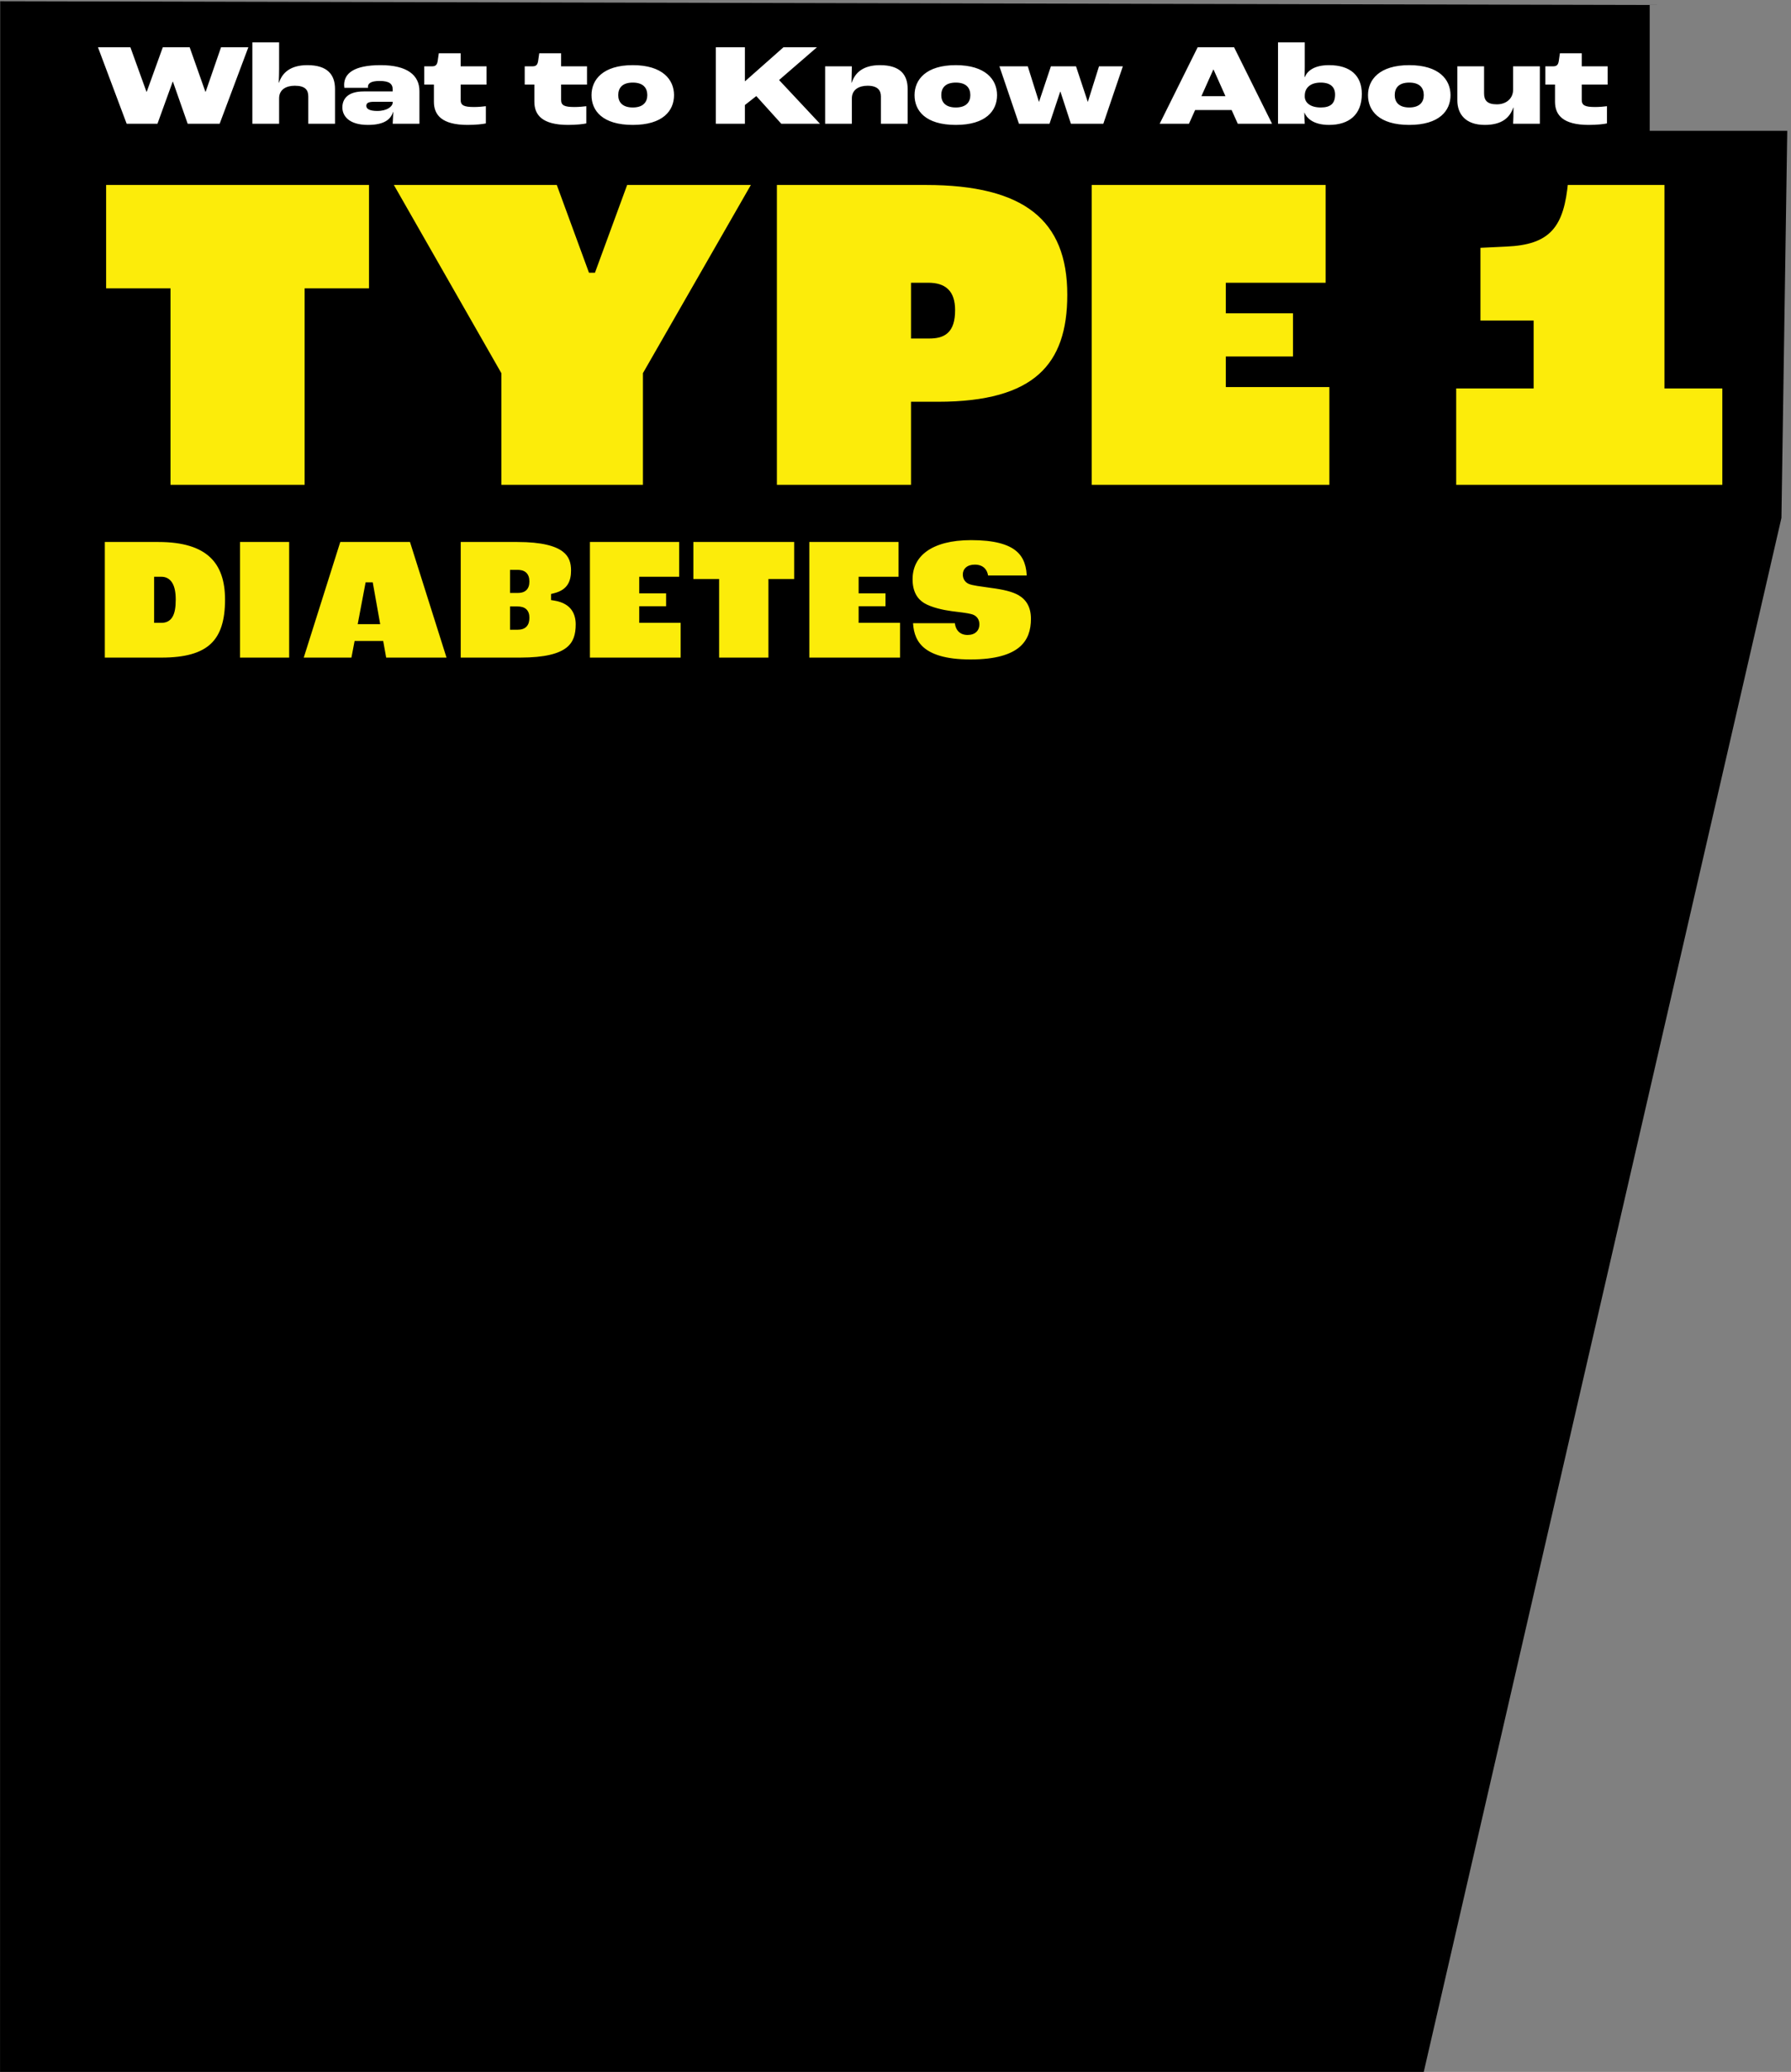
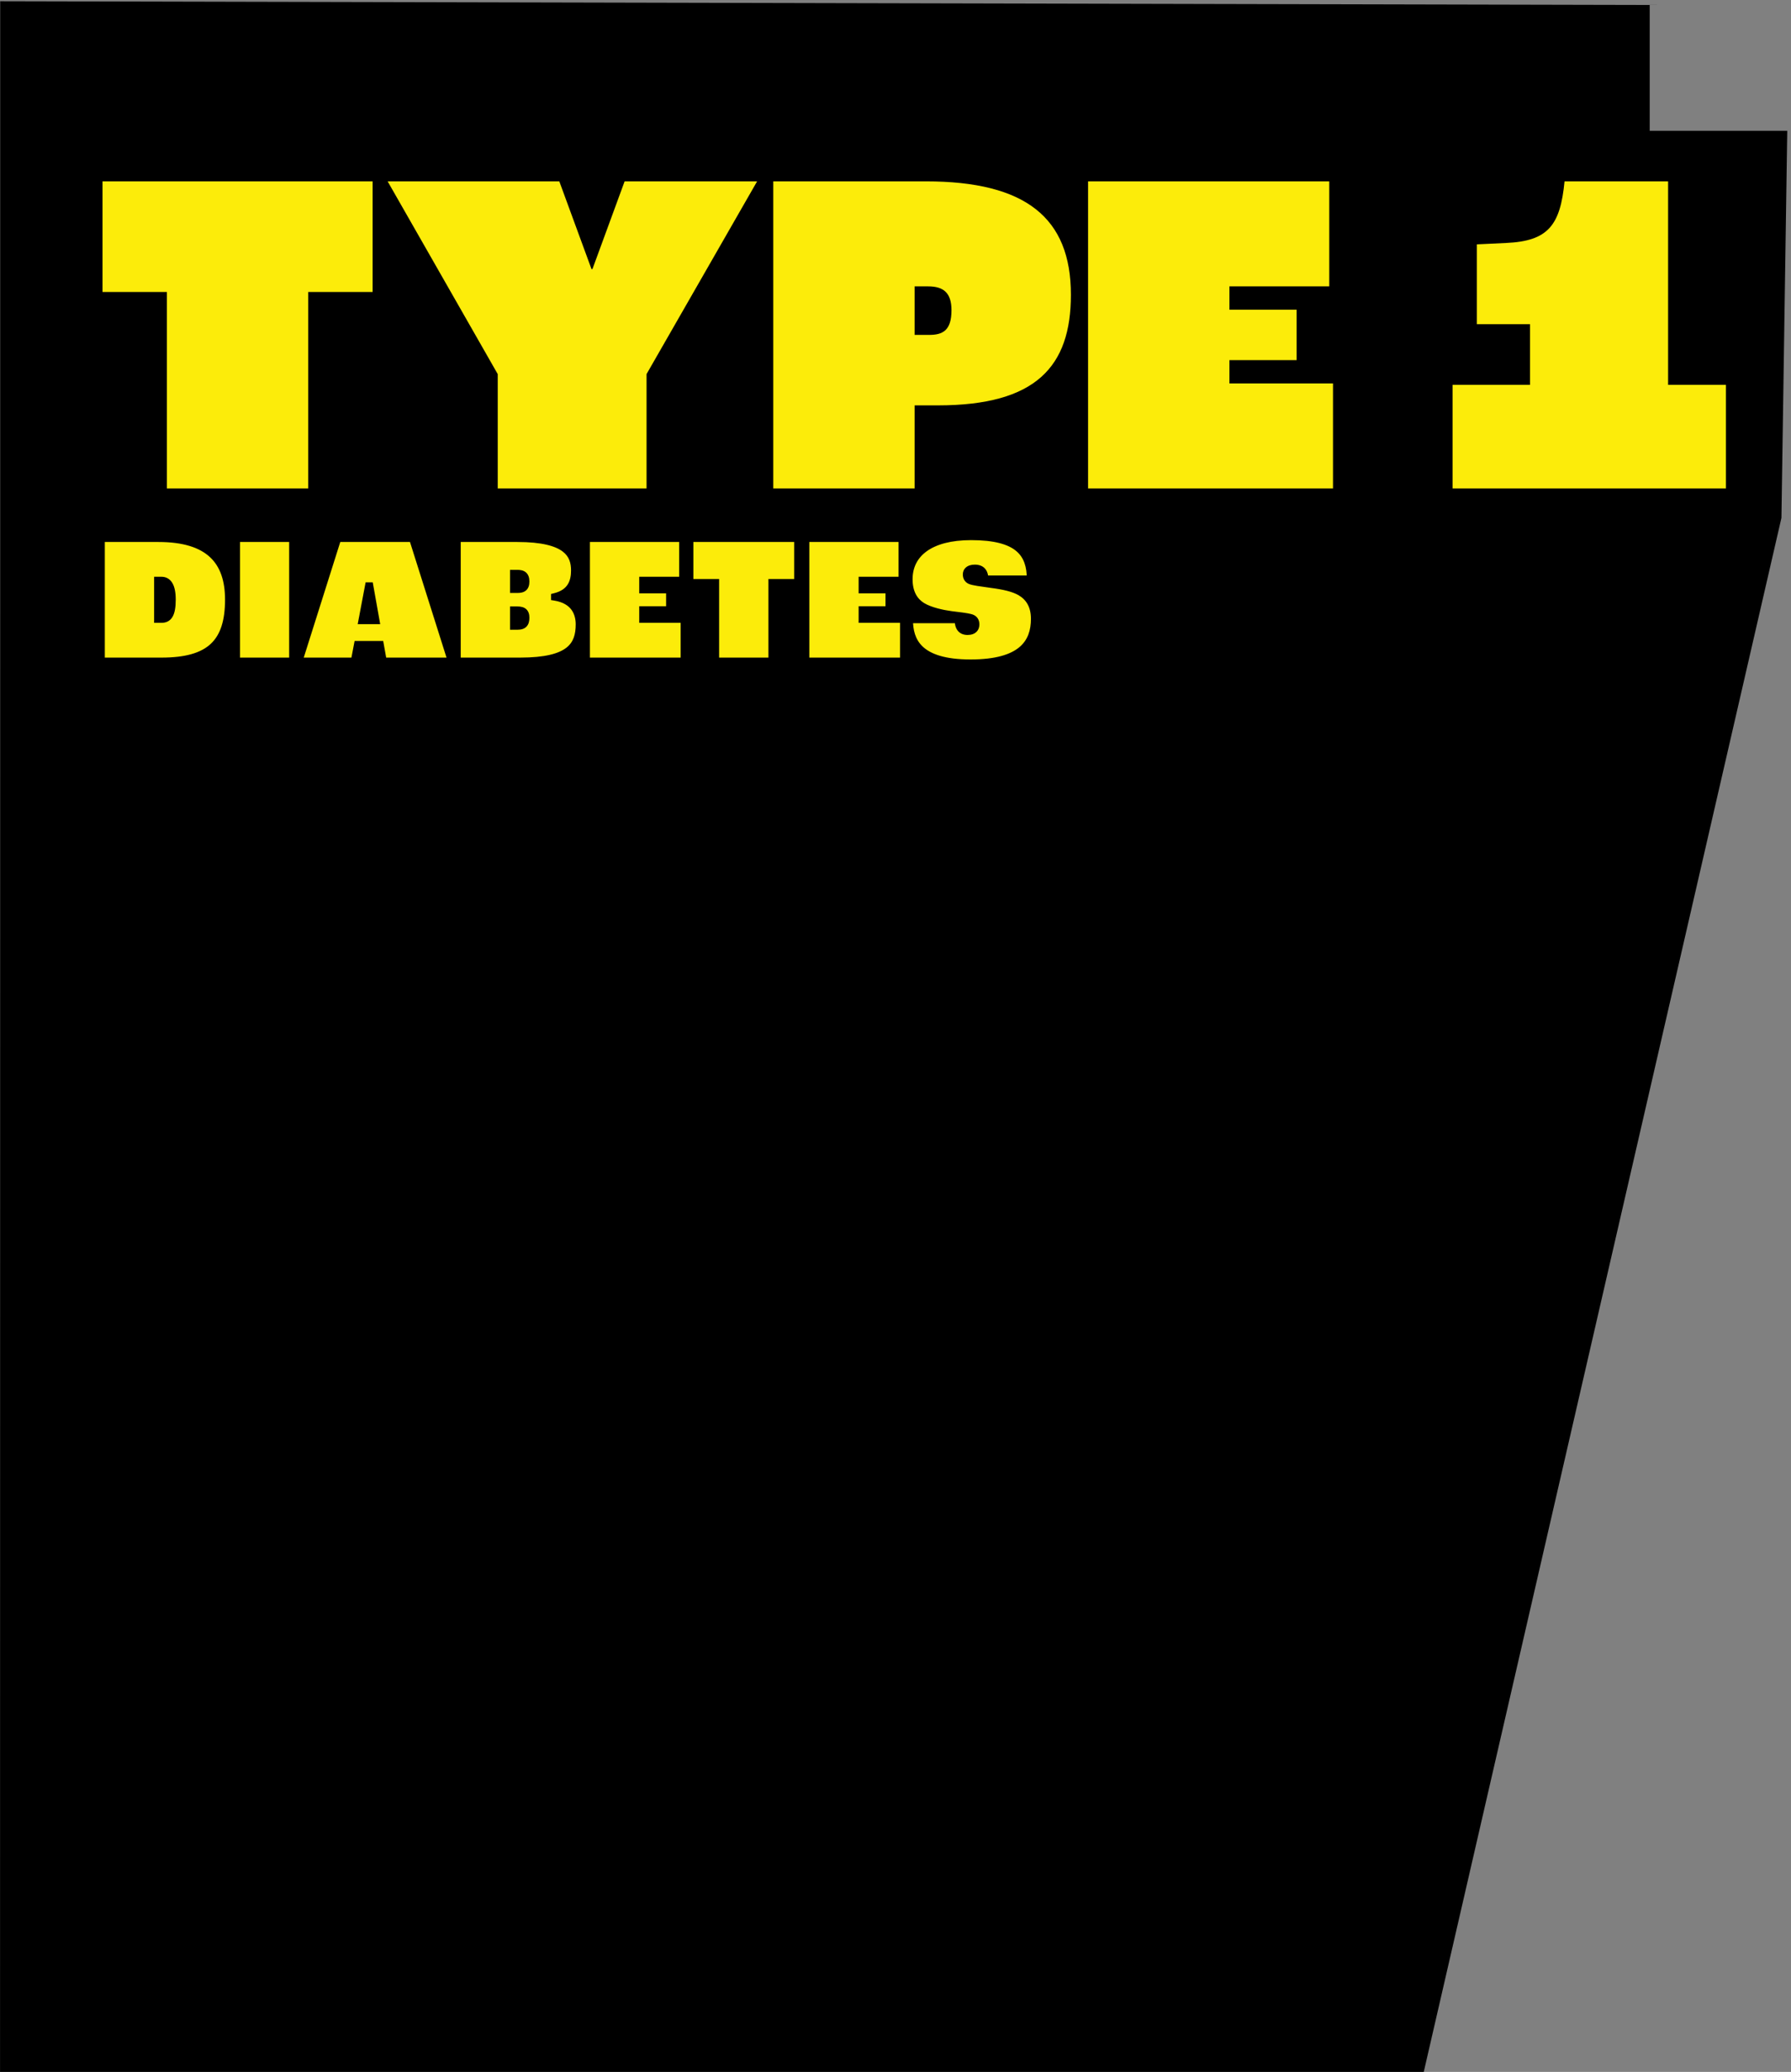
<svg xmlns="http://www.w3.org/2000/svg" width="339" height="392" viewBox="0 0 339 392" fill="none">
  <rect x="0" y="0" width="339" height="392" fill="#808080" stroke="none" />
  <path d="M0.038 100.962V0.238L312.258 0.946L312.255 24.75H338.291L337.189 97.991L257.028 446.119L116.352 447.363L0.002 448.713L0.038 100.962Z" fill="black" />
  <mask id="path-2-outside-1_4269_30674" maskUnits="userSpaceOnUse" x="18.166" y="33.414" width="310" height="60" fill="black">
    <rect fill="white" x="18.166" y="33.414" width="310" height="60" />
-     <path d="M31.588 92.414V55.239H19.403V34.312H70.529V55.239H58.344V92.414H31.588ZM94.21 92.414V70.78L73.371 34.312H105.866L111.959 50.913H112.136L118.228 34.312H143.306L122.378 70.78V92.414H94.21ZM146.365 92.414V34.312H175.239C194.136 34.312 202.701 41.199 202.701 55.769C202.701 69.367 196.078 76.696 177.535 76.696H173.12V92.414H146.365ZM173.12 63.363H175.857C178.418 63.363 180.096 62.568 180.096 58.683C180.096 55.416 178.595 54.18 175.681 54.18H173.12V63.363ZM205.951 92.414V34.312H251.602V54.18H232.706V58.595H245.421V68.131H232.706V72.546H252.309V92.414H205.951ZM274.942 92.414V72.811H289.6V61.332H279.534V46.233L285.097 45.968C293.044 45.614 295.34 42.612 296.135 34.312H315.737V72.811H326.687V92.414H274.942Z" />
  </mask>
  <path d="M31.588 92.414V55.239H19.403V34.312H70.529V55.239H58.344V92.414H31.588ZM94.21 92.414V70.78L73.371 34.312H105.866L111.959 50.913H112.136L118.228 34.312H143.306L122.378 70.78V92.414H94.21ZM146.365 92.414V34.312H175.239C194.136 34.312 202.701 41.199 202.701 55.769C202.701 69.367 196.078 76.696 177.535 76.696H173.12V92.414H146.365ZM173.12 63.363H175.857C178.418 63.363 180.096 62.568 180.096 58.683C180.096 55.416 178.595 54.18 175.681 54.18H173.12V63.363ZM205.951 92.414V34.312H251.602V54.18H232.706V58.595H245.421V68.131H232.706V72.546H252.309V92.414H205.951ZM274.942 92.414V72.811H289.6V61.332H279.534V46.233L285.097 45.968C293.044 45.614 295.34 42.612 296.135 34.312H315.737V72.811H326.687V92.414H274.942Z" fill="#FCEC0A" />
-   <path d="M31.588 92.414H30.904V93.098H31.588V92.414ZM31.588 55.239H32.273V54.555H31.588V55.239ZM19.403 55.239H18.718V55.924H19.403V55.239ZM19.403 34.312V33.627H18.718V34.312H19.403ZM70.529 34.312H71.213V33.627H70.529V34.312ZM70.529 55.239V55.924H71.213V55.239H70.529ZM58.344 55.239V54.555H57.659V55.239H58.344ZM58.344 92.414V93.098H59.028V92.414H58.344ZM32.273 92.414V55.239H30.904V92.414H32.273ZM31.588 54.555H19.403V55.924H31.588V54.555ZM20.087 55.239V34.312H18.718V55.239H20.087ZM19.403 34.996H70.529V33.627H19.403V34.996ZM69.845 34.312V55.239H71.213V34.312H69.845ZM70.529 54.555H58.344V55.924H70.529V54.555ZM57.659 55.239V92.414H59.028V55.239H57.659ZM58.344 91.73H31.588V93.098H58.344V91.73ZM94.21 92.414H93.526V93.098H94.21V92.414ZM94.21 70.78H94.895V70.599L94.805 70.441L94.21 70.78ZM73.371 34.312V33.627H72.192L72.777 34.651L73.371 34.312ZM105.866 34.312L106.509 34.076L106.344 33.627H105.866V34.312ZM111.959 50.913L111.317 51.148L111.481 51.597H111.959V50.913ZM112.136 50.913V51.597H112.613L112.778 51.148L112.136 50.913ZM118.228 34.312V33.627H117.751L117.586 34.076L118.228 34.312ZM143.306 34.312L143.899 34.653L144.488 33.627H143.306V34.312ZM122.378 70.78L121.785 70.44L121.694 70.598V70.78H122.378ZM122.378 92.414V93.098H123.063V92.414H122.378ZM94.895 92.414V70.78H93.526V92.414H94.895ZM94.805 70.441L73.966 33.972L72.777 34.651L93.616 71.12L94.805 70.441ZM73.371 34.996H105.866V33.627H73.371V34.996ZM105.224 34.548L111.317 51.148L112.601 50.677L106.509 34.076L105.224 34.548ZM111.959 51.597H112.136V50.228H111.959V51.597ZM112.778 51.148L118.871 34.548L117.586 34.076L111.493 50.677L112.778 51.148ZM118.228 34.996H143.306V33.627H118.228V34.996ZM142.712 33.971L121.785 70.44L122.972 71.121L143.899 34.653L142.712 33.971ZM121.694 70.78V92.414H123.063V70.78H121.694ZM122.378 91.73H94.21V93.098H122.378V91.73ZM146.365 92.414H145.68V93.098H146.365V92.414ZM146.365 34.312V33.627H145.68V34.312H146.365ZM173.12 76.696V76.012H172.436V76.696H173.12ZM173.12 92.414V93.098H173.804V92.414H173.12ZM173.12 63.363H172.436V64.047H173.12V63.363ZM173.12 54.18V53.495H172.436V54.18H173.12ZM147.049 92.414V34.312H145.68V92.414H147.049ZM146.365 34.996H175.239V33.627H146.365V34.996ZM175.239 34.996C184.627 34.996 191.307 36.711 195.633 40.115C199.923 43.49 202.017 48.624 202.017 55.769H203.385C203.385 48.345 201.196 42.75 196.479 39.039C191.798 35.356 184.748 33.627 175.239 33.627V34.996ZM202.017 55.769C202.017 62.466 200.387 67.47 196.617 70.821C192.827 74.189 186.739 76.012 177.535 76.012V77.381C186.874 77.381 193.369 75.539 197.526 71.844C201.703 68.131 203.385 62.671 203.385 55.769H202.017ZM177.535 76.012H173.12V77.381H177.535V76.012ZM172.436 76.696V92.414H173.804V76.696H172.436ZM173.12 91.73H146.365V93.098H173.12V91.73ZM173.12 64.047H175.857V62.679H173.12V64.047ZM175.857 64.047C177.178 64.047 178.464 63.85 179.402 62.982C180.348 62.106 180.78 60.7 180.78 58.683H179.411C179.411 60.551 179.005 61.485 178.472 61.978C177.931 62.479 177.098 62.679 175.857 62.679V64.047ZM180.78 58.683C180.78 56.959 180.385 55.615 179.457 54.715C178.533 53.819 177.216 53.495 175.681 53.495V54.864C177.059 54.864 177.949 55.159 178.504 55.697C179.056 56.232 179.411 57.139 179.411 58.683H180.78ZM175.681 53.495H173.12V54.864H175.681V53.495ZM172.436 54.18V63.363H173.804V54.18H172.436ZM205.951 92.414H205.266V93.098H205.951V92.414ZM205.951 34.312V33.627H205.266V34.312H205.951ZM251.602 34.312H252.287V33.627H251.602V34.312ZM251.602 54.18V54.864H252.287V54.18H251.602ZM232.706 54.18V53.495H232.022V54.18H232.706ZM232.706 58.595H232.022V59.279H232.706V58.595ZM245.421 58.595H246.106V57.91H245.421V58.595ZM245.421 68.131V68.816H246.106V68.131H245.421ZM232.706 68.131V67.447H232.022V68.131H232.706ZM232.706 72.546H232.022V73.231H232.706V72.546ZM252.309 72.546H252.993V71.862H252.309V72.546ZM252.309 92.414V93.098H252.993V92.414H252.309ZM206.635 92.414V34.312H205.266V92.414H206.635ZM205.951 34.996H251.602V33.627H205.951V34.996ZM250.918 34.312V54.18H252.287V34.312H250.918ZM251.602 53.495H232.706V54.864H251.602V53.495ZM232.022 54.18V58.595H233.39V54.18H232.022ZM232.706 59.279H245.421V57.91H232.706V59.279ZM244.737 58.595V68.131H246.106V58.595H244.737ZM245.421 67.447H232.706V68.816H245.421V67.447ZM232.022 68.131V72.546H233.39V68.131H232.022ZM232.706 73.231H252.309V71.862H232.706V73.231ZM251.625 72.546V92.414H252.993V72.546H251.625ZM252.309 91.73H205.951V93.098H252.309V91.73ZM274.942 92.414H274.258V93.098H274.942V92.414ZM274.942 72.811V72.127H274.258V72.811H274.942ZM289.6 72.811V73.496H290.285V72.811H289.6ZM289.6 61.332H290.285V60.648H289.6V61.332ZM279.534 61.332H278.85V62.016H279.534V61.332ZM279.534 46.233L279.501 45.549L278.85 45.58V46.233H279.534ZM285.097 45.968L285.067 45.284L285.064 45.284L285.097 45.968ZM296.135 34.312V33.627H295.513L295.453 34.247L296.135 34.312ZM315.737 34.312H316.422V33.627H315.737V34.312ZM315.737 72.811H315.053V73.496H315.737V72.811ZM326.687 72.811H327.371V72.127H326.687V72.811ZM326.687 92.414V93.098H327.371V92.414H326.687ZM275.627 92.414V72.811H274.258V92.414H275.627ZM274.942 73.496H289.6V72.127H274.942V73.496ZM290.285 72.811V61.332H288.916V72.811H290.285ZM289.6 60.648H279.534V62.016H289.6V60.648ZM280.218 61.332V46.233H278.85V61.332H280.218ZM279.566 46.916L285.129 46.651L285.064 45.284L279.501 45.549L279.566 46.916ZM285.127 46.651C289.162 46.472 291.952 45.616 293.804 43.58C295.632 41.571 296.417 38.544 296.816 34.377L295.453 34.247C295.058 38.38 294.297 41.005 292.792 42.659C291.31 44.288 288.979 45.11 285.067 45.284L285.127 46.651ZM296.135 34.996H315.737V33.627H296.135V34.996ZM315.053 34.312V72.811H316.422V34.312H315.053ZM315.737 73.496H326.687V72.127H315.737V73.496ZM326.002 72.811V92.414H327.371V72.811H326.002ZM326.687 91.73H274.942V93.098H326.687V91.73Z" fill="black" mask="url(#path-2-outside-1_4269_30674)" />
  <mask id="path-4-outside-2_4269_30674" maskUnits="userSpaceOnUse" x="18.166" y="100.102" width="179" height="27" fill="black">
    <rect fill="white" x="18.166" y="100.102" width="179" height="27" />
-     <path d="M19.155 125.102V101.861H29.999C39.606 101.861 43.279 106.205 43.279 113.446C43.279 121.57 39.712 125.102 30.564 125.102H19.155ZM29.858 117.154H30.564C31.835 117.154 32.577 116.342 32.577 113.446C32.577 110.797 31.765 109.808 30.564 109.808H29.858V117.154ZM44.751 125.102V101.861H55.417V125.102H44.751ZM72.523 125.102L71.958 121.958H67.684L67.084 125.102H56.559L63.905 101.861H78.104L85.451 125.102H72.523ZM68.532 117.402H71.146L69.98 110.867H69.768L68.532 117.402ZM86.52 125.102V101.861H97.928C107.429 101.861 108.772 105.004 108.772 107.936C108.772 109.914 108.171 112.139 104.992 112.916V112.951C108.772 113.552 109.655 116.095 109.655 118.108C109.655 122.064 107.959 125.102 98.458 125.102H86.52ZM97.222 111.503H97.963C98.952 111.503 99.518 111.185 99.518 110.02C99.518 108.819 98.917 108.501 97.928 108.501H97.222V111.503ZM97.222 118.461H97.963C99.094 118.461 99.518 117.967 99.518 116.872C99.518 115.883 99.094 115.424 97.928 115.424H97.222V118.461ZM110.975 125.102V101.861H129.236V109.808H121.677V111.574H126.763V115.388H121.677V117.154H129.518V125.102H110.975ZM135.429 125.102V110.232H130.555V101.861H151.006V110.232H146.132V125.102H135.429ZM152.504 125.102V101.861H170.765V109.808H163.206V111.574H168.292V115.388H163.206V117.154H171.047V125.102H152.504ZM183.705 125.455C173.815 125.455 172.12 121.252 172.12 117.225H181.374C181.374 118.638 181.903 119.45 183.14 119.45C184.305 119.45 184.694 118.815 184.694 118.143C184.694 117.508 184.411 117.013 183.634 116.837C182.963 116.66 181.48 116.483 180.031 116.307C178.442 116.095 176.076 115.6 174.557 114.682C173.003 113.728 172.049 112.068 172.049 109.596C172.049 104.757 176.04 101.507 183.811 101.507C192.747 101.507 195.043 104.722 195.043 109.561H186.389C186.389 108.183 185.753 107.512 184.517 107.512C183.352 107.512 182.928 108.077 182.928 108.678C182.928 109.243 183.175 109.631 183.634 109.843C184.199 110.09 185.612 110.267 187.625 110.55C190.098 110.867 191.828 111.291 193.1 111.998C194.866 113.022 195.82 114.682 195.82 117.084C195.82 121.57 193.418 125.455 183.705 125.455Z" />
  </mask>
  <path d="M19.155 125.102V101.861H29.999C39.606 101.861 43.279 106.205 43.279 113.446C43.279 121.57 39.712 125.102 30.564 125.102H19.155ZM29.858 117.154H30.564C31.835 117.154 32.577 116.342 32.577 113.446C32.577 110.797 31.765 109.808 30.564 109.808H29.858V117.154ZM44.751 125.102V101.861H55.417V125.102H44.751ZM72.523 125.102L71.958 121.958H67.684L67.084 125.102H56.559L63.905 101.861H78.104L85.451 125.102H72.523ZM68.532 117.402H71.146L69.98 110.867H69.768L68.532 117.402ZM86.52 125.102V101.861H97.928C107.429 101.861 108.772 105.004 108.772 107.936C108.772 109.914 108.171 112.139 104.992 112.916V112.951C108.772 113.552 109.655 116.095 109.655 118.108C109.655 122.064 107.959 125.102 98.458 125.102H86.52ZM97.222 111.503H97.963C98.952 111.503 99.518 111.185 99.518 110.02C99.518 108.819 98.917 108.501 97.928 108.501H97.222V111.503ZM97.222 118.461H97.963C99.094 118.461 99.518 117.967 99.518 116.872C99.518 115.883 99.094 115.424 97.928 115.424H97.222V118.461ZM110.975 125.102V101.861H129.236V109.808H121.677V111.574H126.763V115.388H121.677V117.154H129.518V125.102H110.975ZM135.429 125.102V110.232H130.555V101.861H151.006V110.232H146.132V125.102H135.429ZM152.504 125.102V101.861H170.765V109.808H163.206V111.574H168.292V115.388H163.206V117.154H171.047V125.102H152.504ZM183.705 125.455C173.815 125.455 172.12 121.252 172.12 117.225H181.374C181.374 118.638 181.903 119.45 183.14 119.45C184.305 119.45 184.694 118.815 184.694 118.143C184.694 117.508 184.411 117.013 183.634 116.837C182.963 116.66 181.48 116.483 180.031 116.307C178.442 116.095 176.076 115.6 174.557 114.682C173.003 113.728 172.049 112.068 172.049 109.596C172.049 104.757 176.04 101.507 183.811 101.507C192.747 101.507 195.043 104.722 195.043 109.561H186.389C186.389 108.183 185.753 107.512 184.517 107.512C183.352 107.512 182.928 108.077 182.928 108.678C182.928 109.243 183.175 109.631 183.634 109.843C184.199 110.09 185.612 110.267 187.625 110.55C190.098 110.867 191.828 111.291 193.1 111.998C194.866 113.022 195.82 114.682 195.82 117.084C195.82 121.57 193.418 125.455 183.705 125.455Z" fill="#FCEC0A" />
  <path d="M19.155 125.102H18.471V125.786H19.155V125.102ZM19.155 101.861V101.176H18.471V101.861H19.155ZM29.858 117.154H29.173V117.839H29.858V117.154ZM29.858 109.808V109.123H29.173V109.808H29.858ZM19.84 125.102V101.861H18.471V125.102H19.84ZM19.155 102.545H29.999V101.176H19.155V102.545ZM29.999 102.545C34.714 102.545 37.832 103.613 39.773 105.437C41.706 107.252 42.595 109.934 42.595 113.446H43.964C43.964 109.717 43.017 106.606 40.71 104.439C38.413 102.281 34.891 101.176 29.999 101.176V102.545ZM42.595 113.446C42.595 117.425 41.719 120.109 39.885 121.82C38.039 123.542 35.075 124.417 30.564 124.417V125.786C35.201 125.786 38.594 124.895 40.819 122.82C43.056 120.734 43.964 117.591 43.964 113.446H42.595ZM30.564 124.417H19.155V125.786H30.564V124.417ZM29.858 117.839H30.564V116.47H29.858V117.839ZM30.564 117.839C30.952 117.839 31.348 117.777 31.716 117.597C32.091 117.413 32.398 117.127 32.632 116.742C33.079 116.008 33.262 114.92 33.262 113.446H31.893C31.893 114.868 31.705 115.634 31.463 116.03C31.353 116.211 31.235 116.308 31.114 116.367C30.986 116.43 30.811 116.47 30.564 116.47V117.839ZM33.262 113.446C33.262 112.073 33.055 111.014 32.605 110.277C32.122 109.486 31.392 109.123 30.564 109.123V110.492C30.937 110.492 31.214 110.625 31.437 110.99C31.693 111.41 31.893 112.169 31.893 113.446H33.262ZM30.564 109.123H29.858V110.492H30.564V109.123ZM29.173 109.808V117.154H30.542V109.808H29.173ZM44.751 125.102H44.066V125.786H44.751V125.102ZM44.751 101.861V101.176H44.066V101.861H44.751ZM55.417 101.861H56.102V101.176H55.417V101.861ZM55.417 125.102V125.786H56.102V125.102H55.417ZM45.435 125.102V101.861H44.066V125.102H45.435ZM44.751 102.545H55.417V101.176H44.751V102.545ZM54.733 101.861V125.102H56.102V101.861H54.733ZM55.417 124.417H44.751V125.786H55.417V124.417ZM72.523 125.102L71.85 125.223L71.951 125.786H72.523V125.102ZM71.958 121.958L72.632 121.837L72.531 121.274H71.958V121.958ZM67.684 121.958V121.274H67.118L67.012 121.83L67.684 121.958ZM67.084 125.102V125.786H67.65L67.756 125.23L67.084 125.102ZM56.559 125.102L55.906 124.895L55.624 125.786H56.559V125.102ZM63.905 101.861V101.176H63.404L63.253 101.654L63.905 101.861ZM78.104 101.861L78.757 101.654L78.605 101.176H78.104V101.861ZM85.451 125.102V125.786H86.385L86.103 124.895L85.451 125.102ZM68.532 117.402L67.86 117.274L67.706 118.086H68.532V117.402ZM71.146 117.402V118.086H71.963L71.82 117.282L71.146 117.402ZM69.98 110.867L70.654 110.747L70.553 110.183H69.98V110.867ZM69.768 110.867V110.183H69.201L69.096 110.74L69.768 110.867ZM73.197 124.98L72.632 121.837L71.285 122.079L71.85 125.223L73.197 124.98ZM71.958 121.274H67.684V122.642H71.958V121.274ZM67.012 121.83L66.412 124.973L67.756 125.23L68.357 122.086L67.012 121.83ZM67.084 124.417H56.559V125.786H67.084V124.417ZM57.211 125.308L64.558 102.067L63.253 101.654L55.906 124.895L57.211 125.308ZM63.905 102.545H78.104V101.176H63.905V102.545ZM77.451 102.067L84.798 125.308L86.103 124.895L78.757 101.654L77.451 102.067ZM85.451 124.417H72.523V125.786H85.451V124.417ZM68.532 118.086H71.146V116.717H68.532V118.086ZM71.82 117.282L70.654 110.747L69.307 110.988L70.472 117.522L71.82 117.282ZM69.98 110.183H69.768V111.552H69.98V110.183ZM69.096 110.74L67.86 117.274L69.204 117.529L70.441 110.995L69.096 110.74ZM86.52 125.102H85.835V125.786H86.52V125.102ZM86.52 101.861V101.176H85.835V101.861H86.52ZM104.992 112.916L104.83 112.251L104.308 112.379V112.916H104.992ZM104.992 112.951H104.308V113.535L104.885 113.627L104.992 112.951ZM97.222 111.503H96.537V112.188H97.222V111.503ZM97.222 108.501V107.817H96.537V108.501H97.222ZM97.222 118.461H96.537V119.146H97.222V118.461ZM97.222 115.424V114.739H96.537V115.424H97.222ZM87.204 125.102V101.861H85.835V125.102H87.204ZM86.52 102.545H97.928V101.176H86.52V102.545ZM97.928 102.545C102.634 102.545 105.158 103.33 106.5 104.345C107.785 105.317 108.087 106.583 108.087 107.936H109.456C109.456 106.357 109.087 104.586 107.326 103.253C105.621 101.964 102.724 101.176 97.928 101.176V102.545ZM108.087 107.936C108.087 108.867 107.944 109.773 107.489 110.521C107.049 111.245 106.269 111.899 104.83 112.251L105.155 113.581C106.894 113.155 108.004 112.309 108.659 111.232C109.299 110.178 109.456 108.983 109.456 107.936H108.087ZM104.308 112.916V112.951H105.677V112.916H104.308ZM104.885 113.627C106.624 113.903 107.615 114.608 108.185 115.4C108.768 116.209 108.97 117.192 108.97 118.108H110.339C110.339 117.011 110.099 115.715 109.296 114.6C108.48 113.467 107.14 112.6 105.1 112.275L104.885 113.627ZM108.97 118.108C108.97 119.992 108.569 121.482 107.199 122.548C105.774 123.657 103.17 124.417 98.458 124.417V125.786C103.247 125.786 106.241 125.027 108.039 123.628C109.892 122.187 110.339 120.18 110.339 118.108H108.97ZM98.458 124.417H86.52V125.786H98.458V124.417ZM97.222 112.188H97.963V110.819H97.222V112.188ZM97.963 112.188C98.501 112.188 99.098 112.108 99.555 111.72C100.037 111.31 100.202 110.7 100.202 110.02H98.833C98.833 110.505 98.716 110.637 98.668 110.677C98.595 110.74 98.415 110.819 97.963 110.819V112.188ZM100.202 110.02C100.202 109.316 100.025 108.698 99.534 108.286C99.07 107.897 98.467 107.817 97.928 107.817V109.185C98.379 109.185 98.57 109.264 98.654 109.334C98.71 109.381 98.833 109.522 98.833 110.02H100.202ZM97.928 107.817H97.222V109.185H97.928V107.817ZM96.537 108.501V111.503H97.906V108.501H96.537ZM97.222 119.146H97.963V117.777H97.222V119.146ZM97.963 119.146C98.61 119.146 99.226 119.007 99.661 118.548C100.088 118.098 100.202 117.484 100.202 116.872H98.833C98.833 117.355 98.735 117.535 98.668 117.606C98.609 117.669 98.447 117.777 97.963 117.777V119.146ZM100.202 116.872C100.202 116.298 100.081 115.707 99.631 115.28C99.19 114.863 98.576 114.739 97.928 114.739V116.108C98.445 116.108 98.627 116.214 98.689 116.274C98.742 116.324 98.833 116.457 98.833 116.872H100.202ZM97.928 114.739H97.222V116.108H97.928V114.739ZM96.537 115.424V118.461H97.906V115.424H96.537ZM110.975 125.102H110.291V125.786H110.975V125.102ZM110.975 101.861V101.176H110.291V101.861H110.975ZM129.236 101.861H129.92V101.176H129.236V101.861ZM129.236 109.808V110.492H129.92V109.808H129.236ZM121.677 109.808V109.123H120.993V109.808H121.677ZM121.677 111.574H120.993V112.258H121.677V111.574ZM126.763 111.574H127.448V110.889H126.763V111.574ZM126.763 115.388V116.073H127.448V115.388H126.763ZM121.677 115.388V114.704H120.993V115.388H121.677ZM121.677 117.154H120.993V117.839H121.677V117.154ZM129.518 117.154H130.203V116.47H129.518V117.154ZM129.518 125.102V125.786H130.203V125.102H129.518ZM111.659 125.102V101.861H110.291V125.102H111.659ZM110.975 102.545H129.236V101.176H110.975V102.545ZM128.551 101.861V109.808H129.92V101.861H128.551ZM129.236 109.123H121.677V110.492H129.236V109.123ZM120.993 109.808V111.574H122.361V109.808H120.993ZM121.677 112.258H126.763V110.889H121.677V112.258ZM126.079 111.574V115.388H127.448V111.574H126.079ZM126.763 114.704H121.677V116.073H126.763V114.704ZM120.993 115.388V117.154H122.361V115.388H120.993ZM121.677 117.839H129.518V116.47H121.677V117.839ZM128.834 117.154V125.102H130.203V117.154H128.834ZM129.518 124.417H110.975V125.786H129.518V124.417ZM135.429 125.102H134.745V125.786H135.429V125.102ZM135.429 110.232H136.114V109.547H135.429V110.232ZM130.555 110.232H129.871V110.916H130.555V110.232ZM130.555 101.861V101.176H129.871V101.861H130.555ZM151.006 101.861H151.69V101.176H151.006V101.861ZM151.006 110.232V110.916H151.69V110.232H151.006ZM146.132 110.232V109.547H145.447V110.232H146.132ZM146.132 125.102V125.786H146.816V125.102H146.132ZM136.114 125.102V110.232H134.745V125.102H136.114ZM135.429 109.547H130.555V110.916H135.429V109.547ZM131.239 110.232V101.861H129.871V110.232H131.239ZM130.555 102.545H151.006V101.176H130.555V102.545ZM150.321 101.861V110.232H151.69V101.861H150.321ZM151.006 109.547H146.132V110.916H151.006V109.547ZM145.447 110.232V125.102H146.816V110.232H145.447ZM146.132 124.417H135.429V125.786H146.132V124.417ZM152.504 125.102H151.82V125.786H152.504V125.102ZM152.504 101.861V101.176H151.82V101.861H152.504ZM170.765 101.861H171.449V101.176H170.765V101.861ZM170.765 109.808V110.492H171.449V109.808H170.765ZM163.206 109.808V109.123H162.522V109.808H163.206ZM163.206 111.574H162.522V112.258H163.206V111.574ZM168.292 111.574H168.977V110.889H168.292V111.574ZM168.292 115.388V116.073H168.977V115.388H168.292ZM163.206 115.388V114.704H162.522V115.388H163.206ZM163.206 117.154H162.522V117.839H163.206V117.154ZM171.047 117.154H171.732V116.47H171.047V117.154ZM171.047 125.102V125.786H171.732V125.102H171.047ZM153.188 125.102V101.861H151.82V125.102H153.188ZM152.504 102.545H170.765V101.176H152.504V102.545ZM170.08 101.861V109.808H171.449V101.861H170.08ZM170.765 109.123H163.206V110.492H170.765V109.123ZM162.522 109.808V111.574H163.891V109.808H162.522ZM163.206 112.258H168.292V110.889H163.206V112.258ZM167.608 111.574V115.388H168.977V111.574H167.608ZM168.292 114.704H163.206V116.073H168.292V114.704ZM162.522 115.388V117.154H163.891V115.388H162.522ZM163.206 117.839H171.047V116.47H163.206V117.839ZM170.363 117.154V125.102H171.732V117.154H170.363ZM171.047 124.417H152.504V125.786H171.047V124.417ZM172.12 117.225V116.541H171.435V117.225H172.12ZM181.374 117.225H182.058V116.541H181.374V117.225ZM183.634 116.837L183.46 117.498L183.471 117.501L183.482 117.504L183.634 116.837ZM180.031 116.307L179.941 116.985L179.949 116.986L180.031 116.307ZM174.557 114.682L174.199 115.265L174.203 115.268L174.557 114.682ZM195.043 109.561V110.245H195.727V109.561H195.043ZM186.389 109.561H185.705V110.245H186.389V109.561ZM183.634 109.843L183.347 110.465L183.36 110.47L183.634 109.843ZM187.625 110.55L187.53 111.227L187.538 111.228L187.625 110.55ZM193.1 111.998L193.443 111.406L193.432 111.399L193.1 111.998ZM183.705 124.77C178.836 124.77 176.148 123.733 174.671 122.35C173.21 120.982 172.804 119.152 172.804 117.225H171.435C171.435 119.325 171.877 121.609 173.736 123.349C175.579 125.075 178.684 126.139 183.705 126.139V124.77ZM172.12 117.909H181.374V116.541H172.12V117.909ZM180.689 117.225C180.689 117.997 180.831 118.729 181.247 119.28C181.691 119.868 182.358 120.135 183.14 120.135V118.766C182.685 118.766 182.469 118.627 182.339 118.455C182.182 118.247 182.058 117.866 182.058 117.225H180.689ZM183.14 120.135C183.845 120.135 184.43 119.94 184.838 119.532C185.243 119.127 185.378 118.606 185.378 118.143H184.009C184.009 118.352 183.951 118.484 183.87 118.565C183.792 118.643 183.6 118.766 183.14 118.766V120.135ZM185.378 118.143C185.378 117.728 185.286 117.287 185.004 116.909C184.718 116.525 184.295 116.285 183.786 116.169L183.482 117.504C183.75 117.565 183.857 117.661 183.907 117.727C183.961 117.799 184.009 117.923 184.009 118.143H185.378ZM183.808 116.175C183.079 115.983 181.529 115.8 180.114 115.627L179.949 116.986C181.43 117.167 182.847 117.337 183.46 117.498L183.808 116.175ZM180.122 115.628C178.545 115.418 176.3 114.937 174.911 114.096L174.203 115.268C175.851 116.264 178.339 116.771 179.941 116.985L180.122 115.628ZM174.915 114.099C173.595 113.289 172.733 111.869 172.733 109.596H171.365C171.365 112.267 172.411 114.168 174.199 115.265L174.915 114.099ZM172.733 109.596C172.733 107.389 173.631 105.577 175.416 104.293C177.227 102.989 180.008 102.192 183.811 102.192V100.823C179.843 100.823 176.743 101.651 174.616 103.182C172.462 104.732 171.365 106.964 171.365 109.596H172.733ZM183.811 102.192C188.225 102.192 190.834 102.991 192.34 104.245C193.811 105.471 194.358 107.243 194.358 109.561H195.727C195.727 107.039 195.126 104.785 193.216 103.194C191.339 101.631 188.333 100.823 183.811 100.823V102.192ZM195.043 108.876H186.389V110.245H195.043V108.876ZM187.073 109.561C187.073 108.779 186.894 108.07 186.42 107.556C185.936 107.031 185.256 106.828 184.517 106.828V108.196C185.015 108.196 185.271 108.329 185.414 108.484C185.566 108.649 185.705 108.964 185.705 109.561H187.073ZM184.517 106.828C183.831 106.828 183.254 106.994 182.839 107.351C182.413 107.717 182.243 108.21 182.243 108.678H183.612C183.612 108.544 183.654 108.455 183.731 108.389C183.82 108.313 184.037 108.196 184.517 108.196V106.828ZM182.243 108.678C182.243 109.061 182.328 109.429 182.525 109.751C182.724 110.075 183.012 110.31 183.347 110.464L183.921 109.222C183.797 109.165 183.731 109.099 183.692 109.035C183.651 108.968 183.612 108.859 183.612 108.678H182.243ZM183.36 110.47C183.734 110.634 184.315 110.75 184.976 110.858C185.662 110.97 186.531 111.087 187.53 111.227L187.72 109.872C186.706 109.729 185.862 109.616 185.197 109.508C184.508 109.395 184.099 109.3 183.908 109.216L183.36 110.47ZM187.538 111.228C189.992 111.544 191.615 111.955 192.768 112.596L193.432 111.399C192.042 110.627 190.203 110.191 187.713 109.871L187.538 111.228ZM192.757 112.59C194.29 113.479 195.135 114.9 195.135 117.084H196.504C196.504 114.464 195.442 112.565 193.443 111.406L192.757 112.59ZM195.135 117.084C195.135 119.204 194.572 121.07 192.963 122.429C191.327 123.81 188.491 124.77 183.705 124.77V126.139C188.632 126.139 191.853 125.157 193.846 123.474C195.866 121.769 196.504 119.449 196.504 117.084H195.135Z" fill="black" mask="url(#path-4-outside-2_4269_30674)" />
-   <path d="M23.974 23.414L18.541 8.938H24.678L27.715 17.342H27.78L30.817 8.938H35.898L38.868 17.342H38.934L41.839 8.938H47.008L41.575 23.414H35.525L32.73 15.45H32.687L29.805 23.414H23.974ZM47.77 23.414V8.014H52.83V13.008C52.83 13.47 52.808 14.79 52.764 15.648H52.808C53.424 13.756 54.986 12.326 58.176 12.326C61.982 12.326 63.412 14.13 63.412 16.836V23.414H58.352V18.244C58.352 17.034 57.78 16.22 55.8 16.22C54.172 16.22 52.83 16.924 52.83 18.618V23.414H47.77ZM69.644 23.634C65.904 23.634 64.804 21.808 64.804 20.334C64.804 18.728 65.816 17.298 68.83 17.298H74.33V16.946C74.33 15.846 73.67 15.318 71.844 15.318C70.106 15.318 69.644 15.846 69.644 16.418C69.644 16.462 69.644 16.528 69.666 16.616H65.178C65.156 16.44 65.134 16.22 65.134 16.088C65.134 13.888 67.004 12.326 72.042 12.326C77.102 12.326 79.39 14.24 79.39 17.232V23.414H74.33C74.374 22.754 74.418 21.83 74.44 21.192H74.396C73.956 22.578 72.746 23.634 69.644 23.634ZM71.404 20.994C73.296 20.994 74.308 20.136 74.33 19.41V19.256H70.854C69.798 19.256 69.336 19.454 69.336 20.026C69.336 20.576 69.908 20.994 71.404 20.994ZM88.51 23.634C83.671 23.634 82.13 21.786 82.13 19.256V16H80.305V12.546H81.8C82.483 12.546 82.746 12.238 82.856 11.468L83.055 10.082H87.191V12.546H92.097V16H87.191V18.882C87.191 19.938 87.784 20.246 89.743 20.246C90.556 20.246 91.481 20.158 91.965 20.092V23.348C91.415 23.48 90.094 23.634 88.51 23.634ZM107.524 23.634C102.684 23.634 101.144 21.786 101.144 19.256V16H99.318V12.546H100.814C101.496 12.546 101.76 12.238 101.87 11.468L102.068 10.082H106.204V12.546H111.11V16H106.204V18.882C106.204 19.938 106.798 20.246 108.756 20.246C109.57 20.246 110.494 20.158 110.978 20.092V23.348C110.428 23.48 109.108 23.634 107.524 23.634ZM119.77 23.634C114.05 23.634 111.96 20.95 111.96 18.002C111.96 15.076 114.116 12.326 119.77 12.326C125.424 12.326 127.58 15.076 127.58 18.002C127.58 20.95 125.468 23.634 119.77 23.634ZM119.77 20.334C121.794 20.334 122.52 19.256 122.52 18.002C122.52 16.704 121.816 15.626 119.77 15.626C117.724 15.626 117.02 16.704 117.02 18.002C117.02 19.234 117.724 20.334 119.77 20.334ZM135.495 23.414V8.938H140.995V15.362H141.039L148.299 8.938H154.635L147.463 15.142L155.207 23.414H147.881L143.151 18.178L140.995 19.872V23.414H135.495ZM156.18 23.414V12.546H161.24L161.174 15.648H161.218C161.834 13.756 163.374 12.326 166.564 12.326C170.48 12.326 171.8 14.218 171.8 16.836V23.414H166.74V18.244C166.74 17.1 166.124 16.22 164.21 16.22C162.626 16.22 161.24 16.924 161.24 18.618V23.414H156.18ZM180.914 23.634C175.194 23.634 173.104 20.95 173.104 18.002C173.104 15.076 175.26 12.326 180.914 12.326C186.568 12.326 188.724 15.076 188.724 18.002C188.724 20.95 186.612 23.634 180.914 23.634ZM180.914 20.334C182.938 20.334 183.664 19.256 183.664 18.002C183.664 16.704 182.96 15.626 180.914 15.626C178.868 15.626 178.164 16.704 178.164 18.002C178.164 19.234 178.868 20.334 180.914 20.334ZM192.865 23.414L189.169 12.546H194.537L196.649 19.256H196.671L198.915 12.546H203.667L205.889 19.256H205.911L208.023 12.546H212.533L208.837 23.414H202.699L200.719 17.342H200.675L198.651 23.414H192.865ZM234.287 23.414L233.121 20.818H226.213L225.047 23.414H219.503L226.697 8.938H233.583L240.777 23.414H234.287ZM227.401 18.2H231.955L229.711 13.184H229.645L227.401 18.2ZM251.561 23.634C248.503 23.634 247.293 22.27 246.897 21.302H246.875C246.875 21.94 246.919 22.82 246.963 23.414H241.903V8.014H246.963V12.678C246.963 13.272 246.941 14.13 246.919 14.592H246.963C247.469 13.382 248.789 12.326 251.561 12.326C255.609 12.326 257.765 14.328 257.765 17.76C257.765 21.72 255.323 23.634 251.561 23.634ZM249.999 20.334C251.869 20.334 252.705 19.564 252.705 17.892C252.705 16.528 251.891 15.626 249.977 15.626C248.107 15.626 246.963 16.55 246.963 18.112V18.354C247.029 19.454 248.041 20.334 249.999 20.334ZM266.744 23.634C261.024 23.634 258.934 20.95 258.934 18.002C258.934 15.076 261.09 12.326 266.744 12.326C272.398 12.326 274.554 15.076 274.554 18.002C274.554 20.95 272.442 23.634 266.744 23.634ZM266.744 20.334C268.768 20.334 269.494 19.256 269.494 18.002C269.494 16.704 268.79 15.626 266.744 15.626C264.698 15.626 263.994 16.704 263.994 18.002C263.994 19.234 264.698 20.334 266.744 20.334ZM281.037 23.634C277.385 23.634 275.845 21.566 275.845 18.992V12.546H280.905V17.672C280.905 19.014 281.521 19.74 283.325 19.74C285.041 19.74 286.405 18.706 286.405 16.924V12.546H291.465V23.414H286.405C286.449 22.732 286.471 21.456 286.471 20.356H286.427C285.767 22.292 284.249 23.634 281.037 23.634ZM300.712 23.634C295.872 23.634 294.332 21.786 294.332 19.256V16H292.506V12.546H294.002C294.684 12.546 294.948 12.238 295.058 11.468L295.256 10.082H299.392V12.546H304.298V16H299.392V18.882C299.392 19.938 299.986 20.246 301.944 20.246C302.758 20.246 303.682 20.158 304.166 20.092V23.348C303.616 23.48 302.296 23.634 300.712 23.634Z" fill="white" />
</svg>